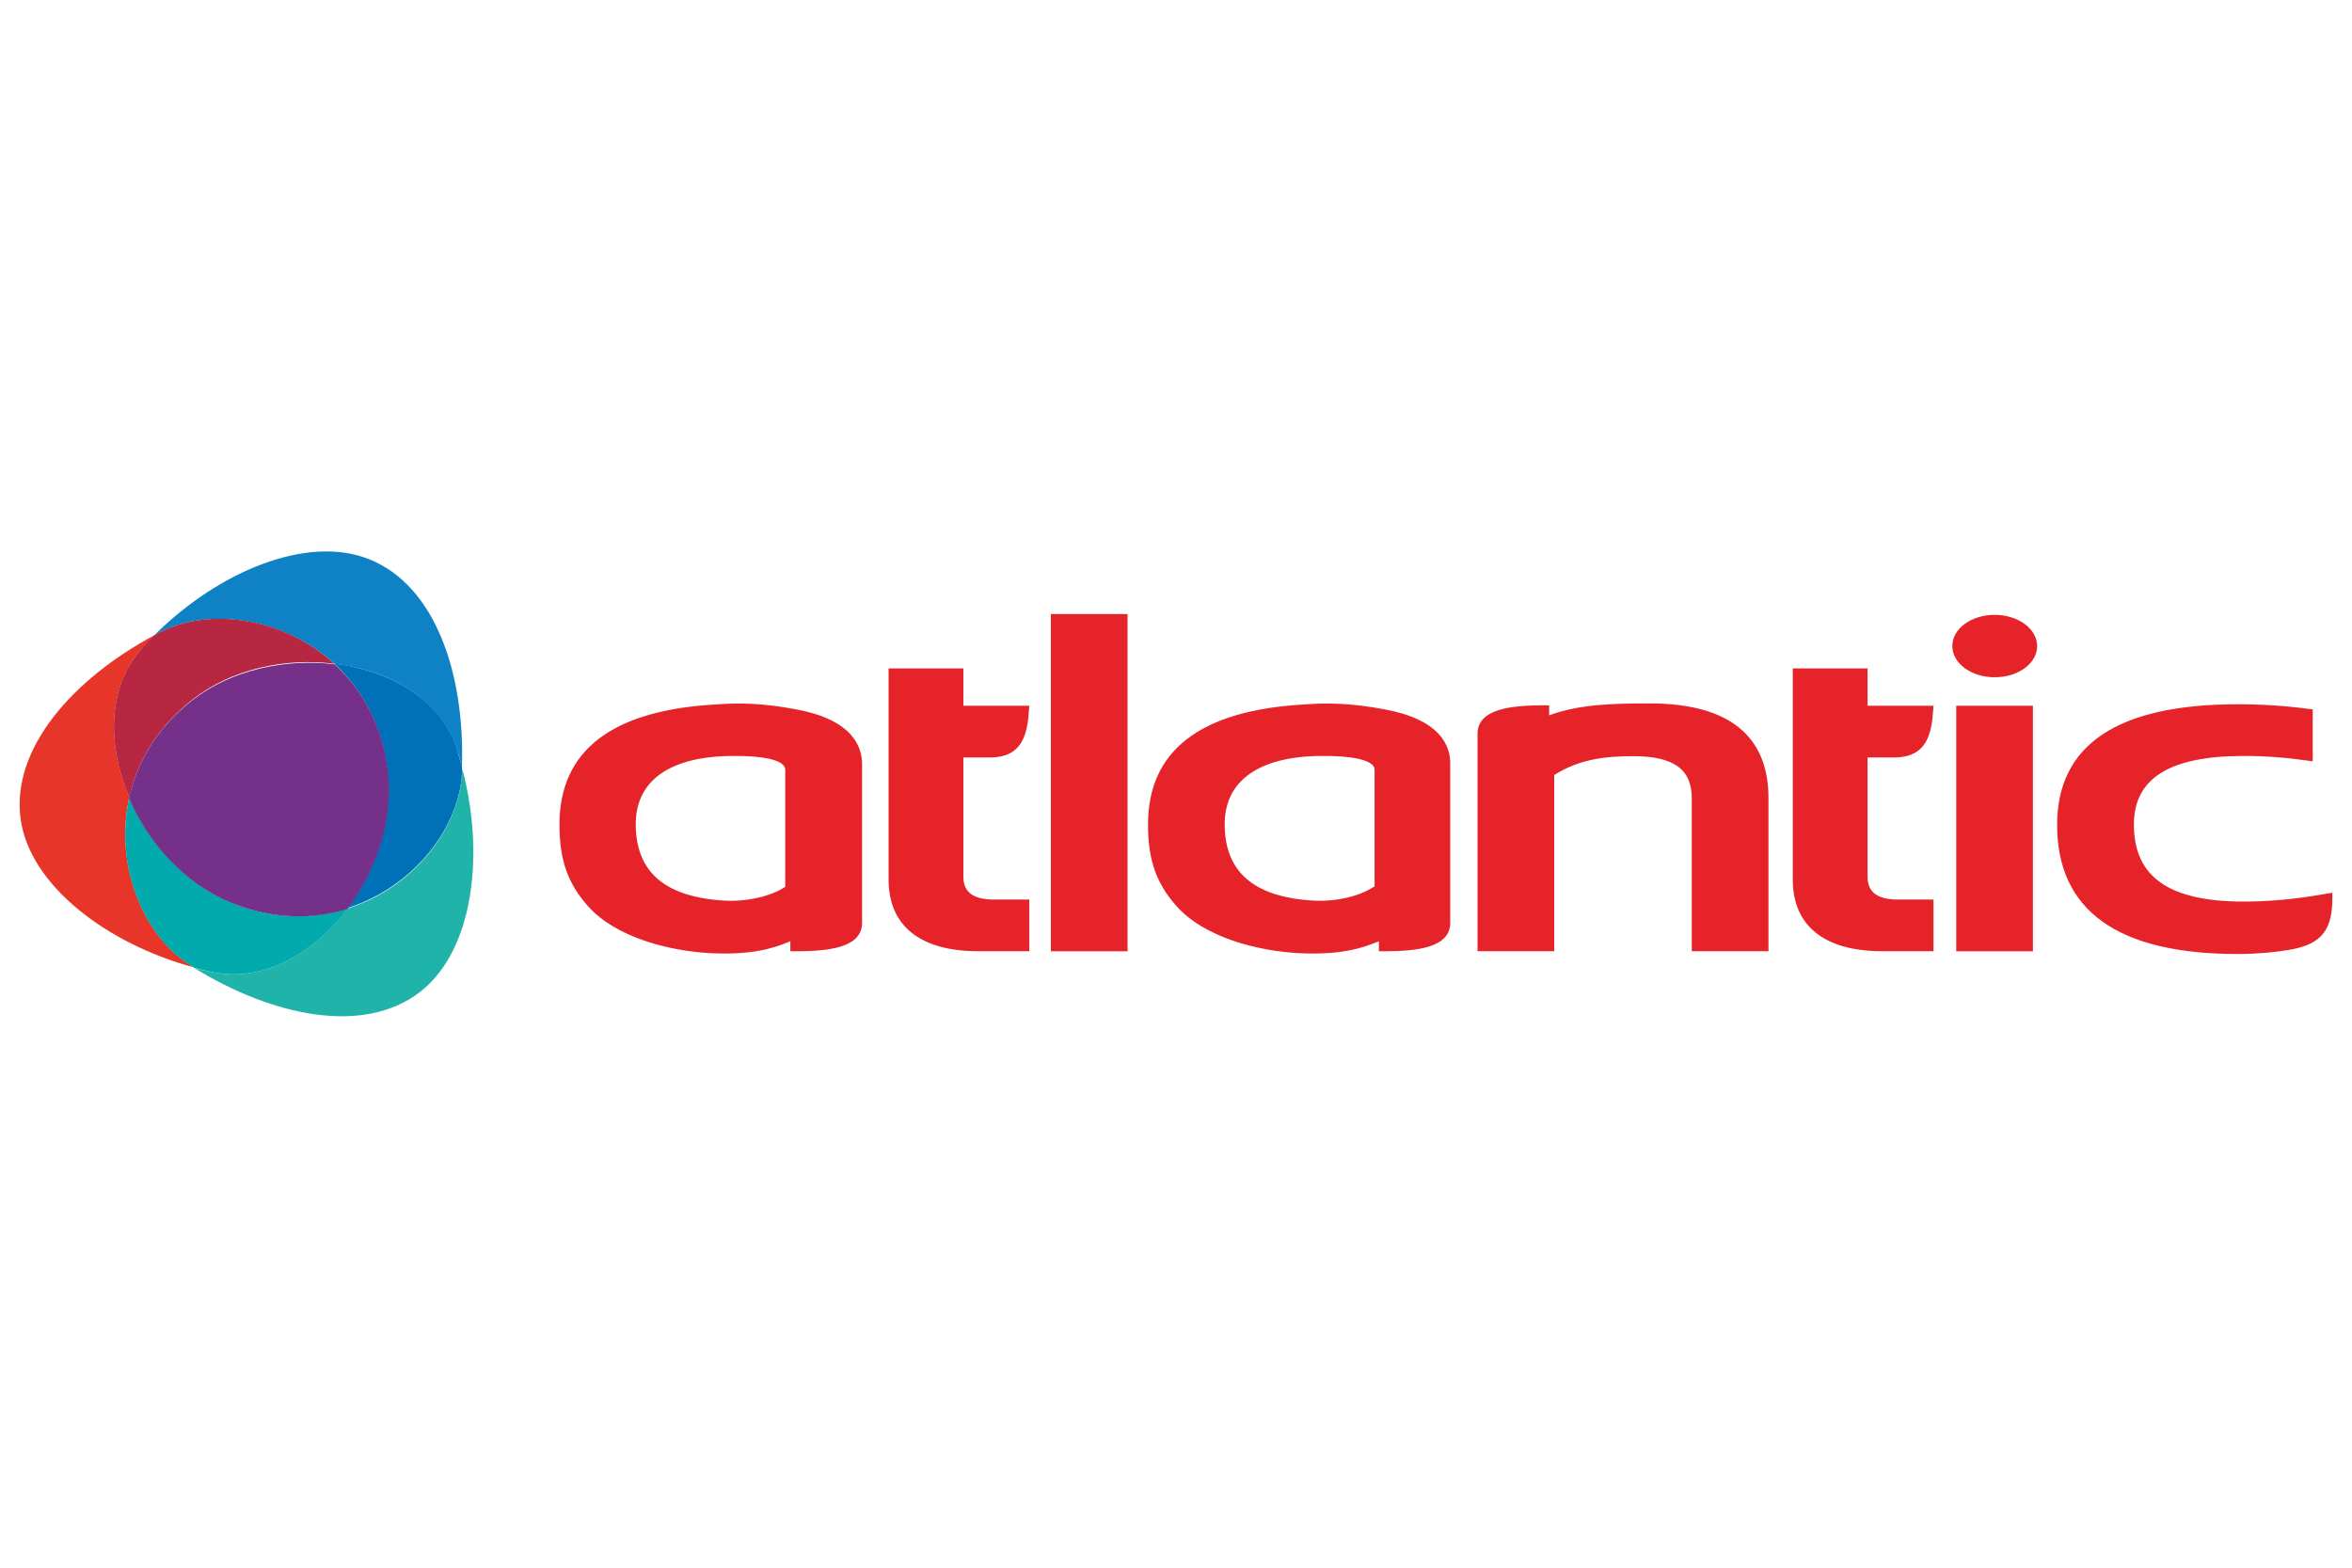
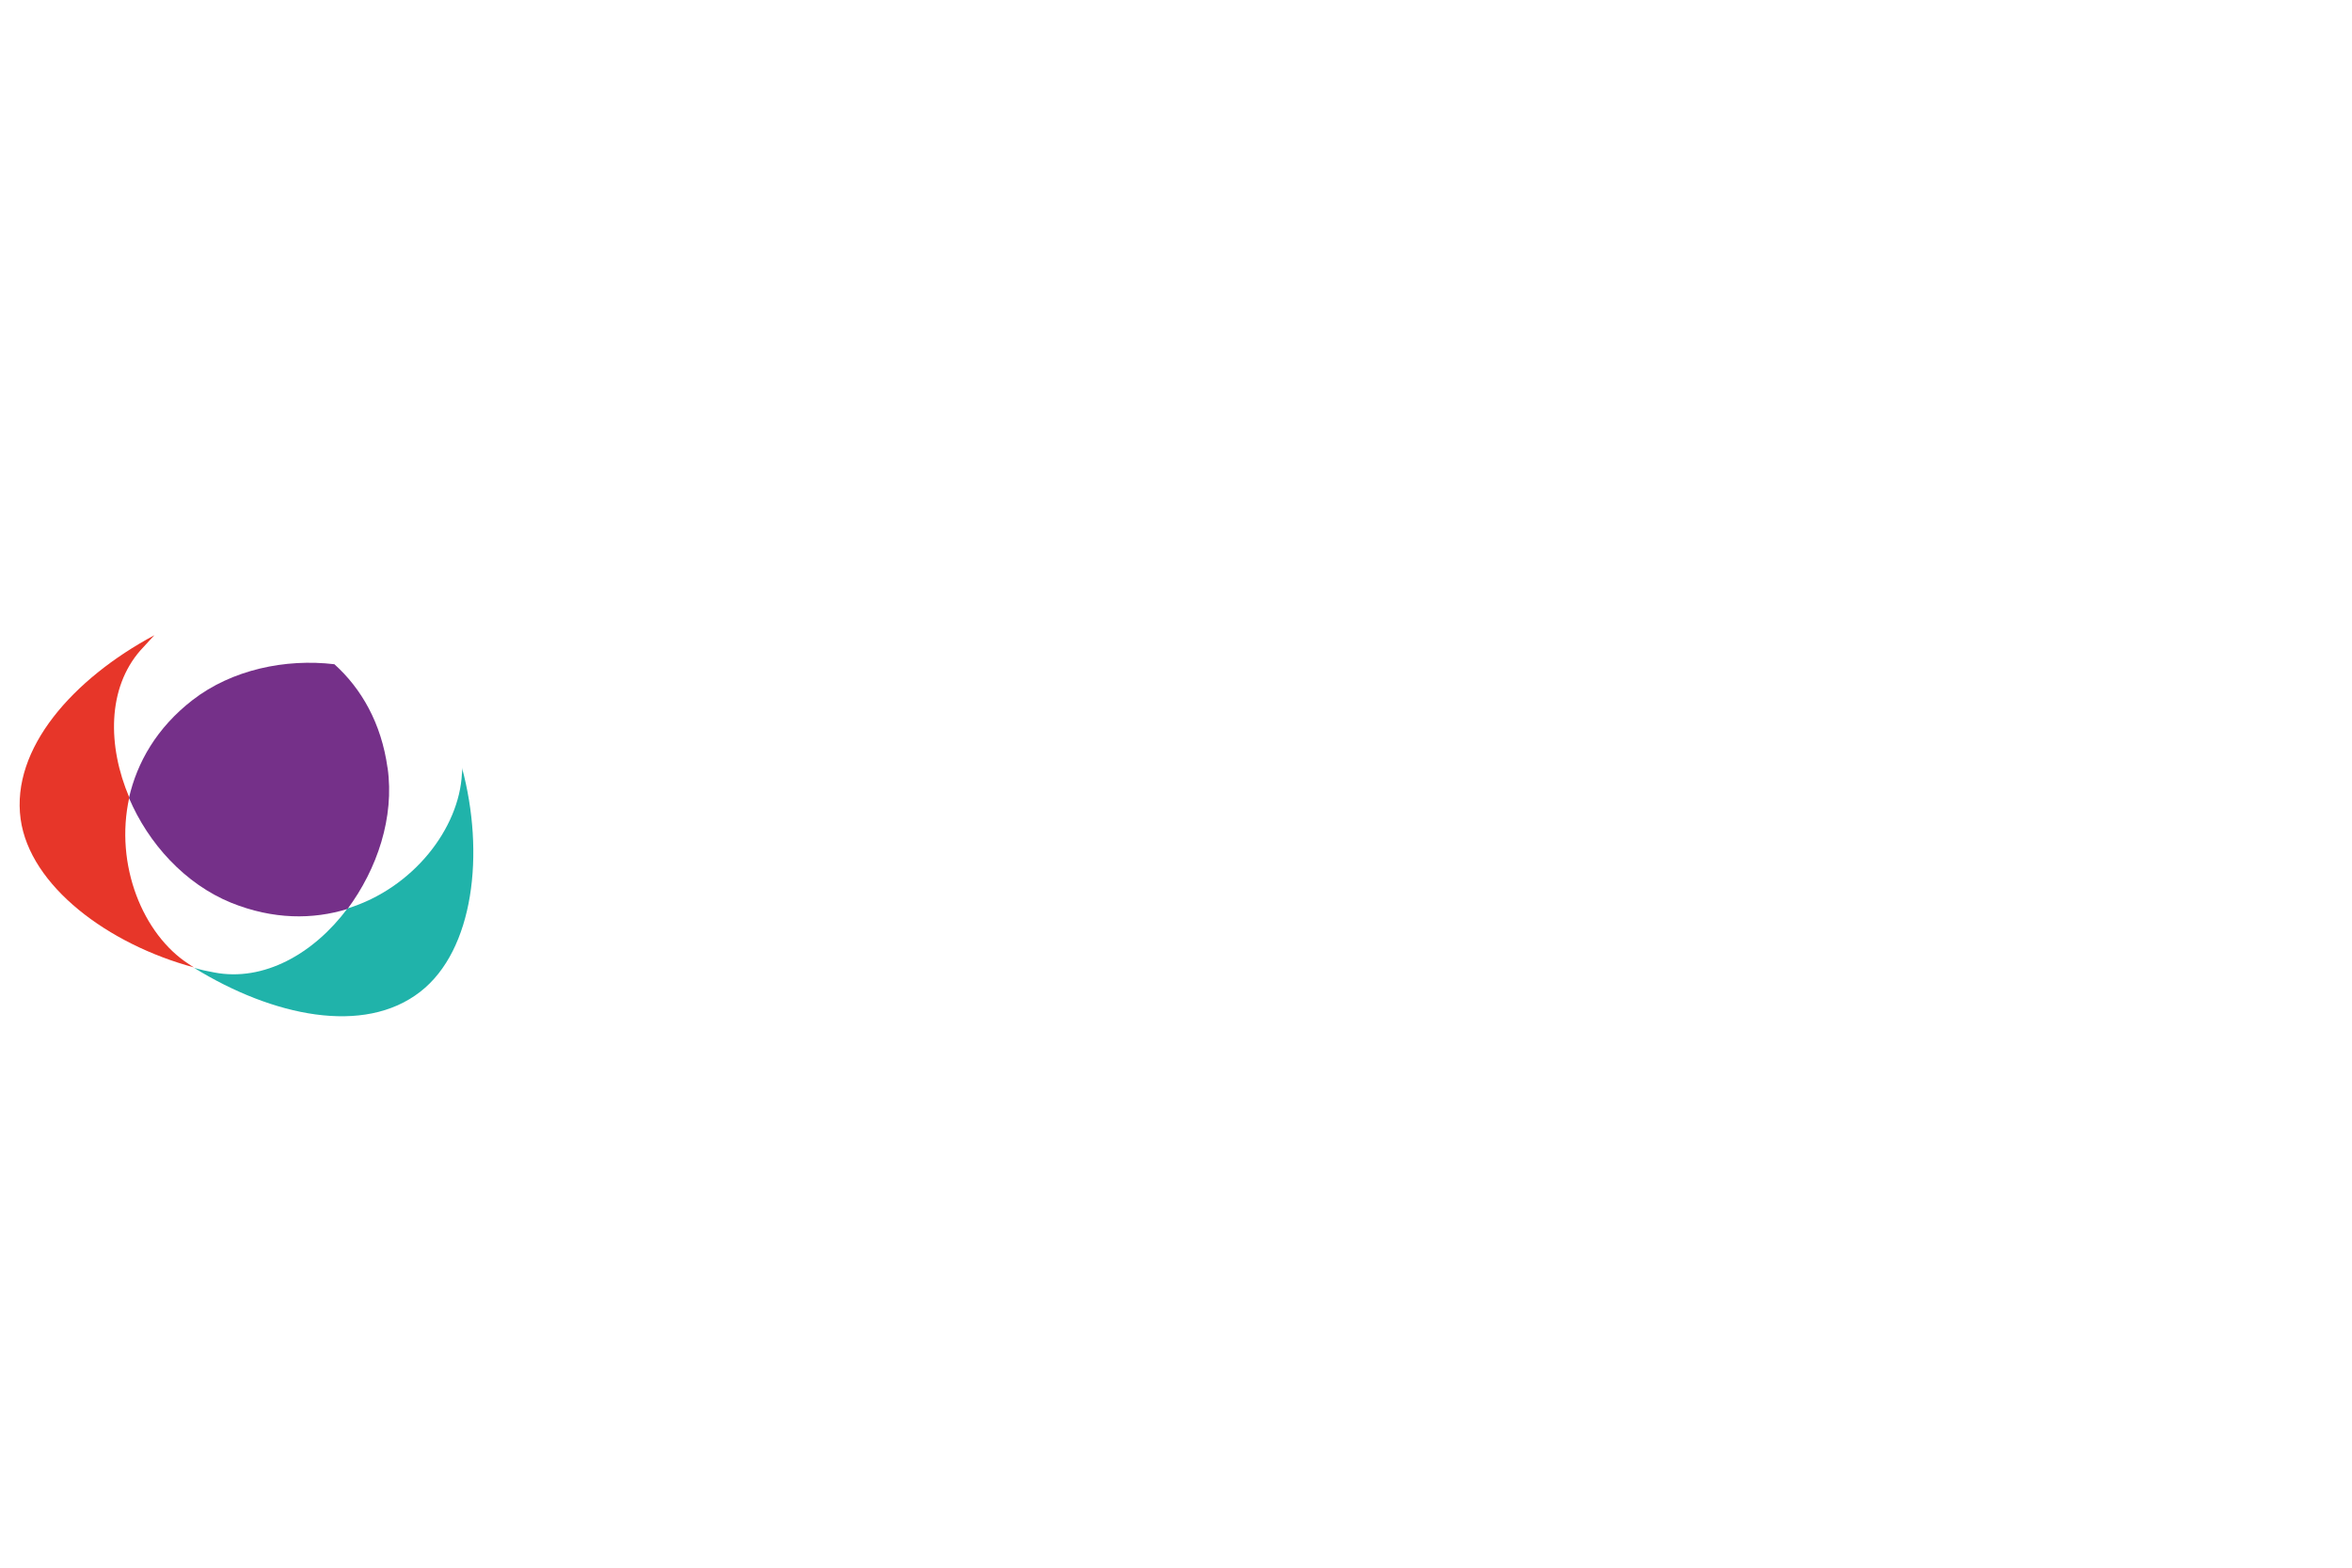
<svg xmlns="http://www.w3.org/2000/svg" id="atlantic" viewBox="0 0 300 200">
  <defs>
    <style>
      .cls-1 {
        fill: #b72742;
      }

      .cls-2 {
        fill: #0071b9;
      }

      .cls-3 {
        fill: #20b3aa;
      }

      .cls-4 {
        fill: #753089;
      }

      .cls-5 {
        fill: #0e82c5;
      }

      .cls-6 {
        fill: #e52329;
      }

      .cls-7 {
        fill: #00aaad;
      }

      .cls-8 {
        fill: #e73629;
      }
    </style>
  </defs>
-   <path class="cls-5" d="M42.64,84.68c7.13.84,13.52,4.57,15.54,10.67.29.84.54,1.67.74,2.51.39-11.8-3.34-23.11-11.8-26.5-8.01-3.24-19.42,1.67-27.43,9.68.25-.1.49-.25.74-.39,6.19-3.2,15.73-1.87,22.22,4.03" />
  <path class="cls-8" d="M16.49,101.74c-2.8-6.59-2.8-13.96,1.43-18.78.59-.64,1.18-1.28,1.77-1.92-10.37,5.56-18.29,14.45-17.06,23.45,1.18,8.55,11.16,15.98,22.12,18.93-.25-.15-.49-.29-.69-.44-5.8-3.74-9.49-12.63-7.57-21.24" />
-   <path class="cls-1" d="M16.49,101.74c.98-4.52,3.54-8.9,8.06-12.49,5.01-3.93,11.85-5.36,18.09-4.57-6.49-5.95-16.03-7.23-22.22-4.03-.25.15-.49.25-.74.39-.59.59-1.23,1.23-1.77,1.92-4.23,4.82-4.23,12.19-1.43,18.78" />
  <path class="cls-3" d="M58.92,98.69c-.34,6.98-6.19,14.6-14.6,17.21-4.28,5.75-10.67,9.39-17.01,8.16-.84-.15-1.72-.34-2.56-.59,10.03,6.19,21.68,8.65,28.86,3.05,6.83-5.31,8.26-17.65,5.31-28.61.05.25.05.49,0,.79" />
-   <path class="cls-2" d="M42.64,84.68c3.39,3.1,5.95,7.52,6.74,13.22.88,6.29-1.28,12.93-5.06,17.94,8.41-2.65,14.26-10.23,14.6-17.21v-.84c-.25-.84-.49-1.67-.74-2.51-2.02-6.05-8.41-9.73-15.54-10.62" />
-   <path class="cls-7" d="M44.36,115.9c-4.42,1.38-9.49,1.43-14.85-.74-5.9-2.41-10.52-7.57-13.03-13.37-1.92,8.6,1.77,17.5,7.62,21.24.25.15.44.29.69.44.84.2,1.67.44,2.56.59,6.29,1.23,12.68-2.41,17.01-8.16" />
  <path class="cls-4" d="M49.43,97.96c-.79-5.7-3.34-10.13-6.78-13.22-6.24-.74-13.08.69-18.09,4.57-4.57,3.54-7.08,7.96-8.11,12.49,2.46,5.8,7.13,10.96,13.03,13.37,5.36,2.16,10.42,2.16,14.85.79,3.79-5.11,6-11.7,5.11-17.99" />
-   <path class="cls-6" d="M122.88,111.82v-15.19h3.64c3.83-.1,4.52-2.9,4.72-5.95l.05-.64h-8.41v-4.77h-9.54v26.94c0,5.9,4.03,9.14,11.41,9.14h6.54v-6.59h-4.72c-3.29-.05-3.69-1.72-3.69-2.95M101.44,90.48c-4.23-.79-7.23-.84-10.42-.59-13.03.79-19.66,5.9-19.66,15.29,0,4.47,1.03,7.47,3.59,10.37,3.59,4.08,10.52,5.8,15.73,6.05s7.92-.59,10.13-1.52v1.28h.64c4.23,0,8.51-.44,8.51-3.64v-20.06c.05-2.61-1.43-5.9-8.51-7.18M100.21,113.1c-1.87,1.28-5.11,2.02-8.21,1.77-7.33-.54-10.91-3.74-10.91-9.73,0-5.51,4.28-8.6,12.14-8.7,4.52-.05,6.1.59,6.64,1.13.2.2.29.39.29.64v14.9h.05ZM134.04,121.36h9.78v-43.02h-9.78v43.02ZM238.21,111.82v-15.19h3.64c3.83-.1,4.52-2.9,4.72-5.95l.05-.64h-8.41v-4.77h-9.54v26.94c0,5.9,4.03,9.14,11.41,9.14h6.54v-6.59h-4.72c-3.29-.05-3.69-1.72-3.69-2.95M249.52,121.36h9.78v-31.32h-9.78v31.32ZM254.43,78.44c-3,0-5.41,1.77-5.41,3.98s2.41,3.98,5.41,3.98,5.41-1.77,5.41-3.98-2.46-3.98-5.41-3.98M210.43,89.74c-5.11,0-9.09.15-12.83,1.52v-1.28h-.59c-4.23,0-8.55.44-8.55,3.64v27.73h9.78v-22.47c3.29-2.11,6.78-2.41,10.08-2.41,5.16,0,7.47,1.67,7.47,5.36v19.52h9.78v-19.42c.05-8.06-5.06-12.19-15.14-12.19M295.78,114.18c-3.2.54-6.39.84-9.59.84-9.54,0-14.01-3.15-14.01-9.83,0-5.9,4.57-8.75,14.01-8.75,2.65,0,5.41.2,8.11.59l.69.1v-6.64l-.54-.05c-2.85-.39-5.9-.59-9.05-.59-15.29,0-23.01,5.16-23.01,15.39,0,10.91,7.72,16.47,23.01,16.47,2.51,0,4.92-.25,6.34-.49,3.64-.59,5.75-1.87,5.75-6.49v-.84l-1.72.29ZM176.51,90.48c-4.23-.79-7.23-.84-10.42-.59-13.03.79-19.66,5.9-19.66,15.29,0,4.47,1.03,7.47,3.59,10.37,3.59,4.08,10.52,5.8,15.73,6.05,5.16.25,7.92-.59,10.13-1.52v1.28h.59c4.23,0,8.51-.44,8.51-3.64v-20.06c.1-2.61-1.38-5.9-8.46-7.18M175.28,113.1c-1.87,1.28-5.11,2.02-8.16,1.77-7.33-.54-10.91-3.74-10.91-9.73,0-5.51,4.33-8.6,12.14-8.7,4.52-.05,6.1.59,6.69,1.13.2.2.29.39.29.64v14.9h-.05Z" />
</svg>